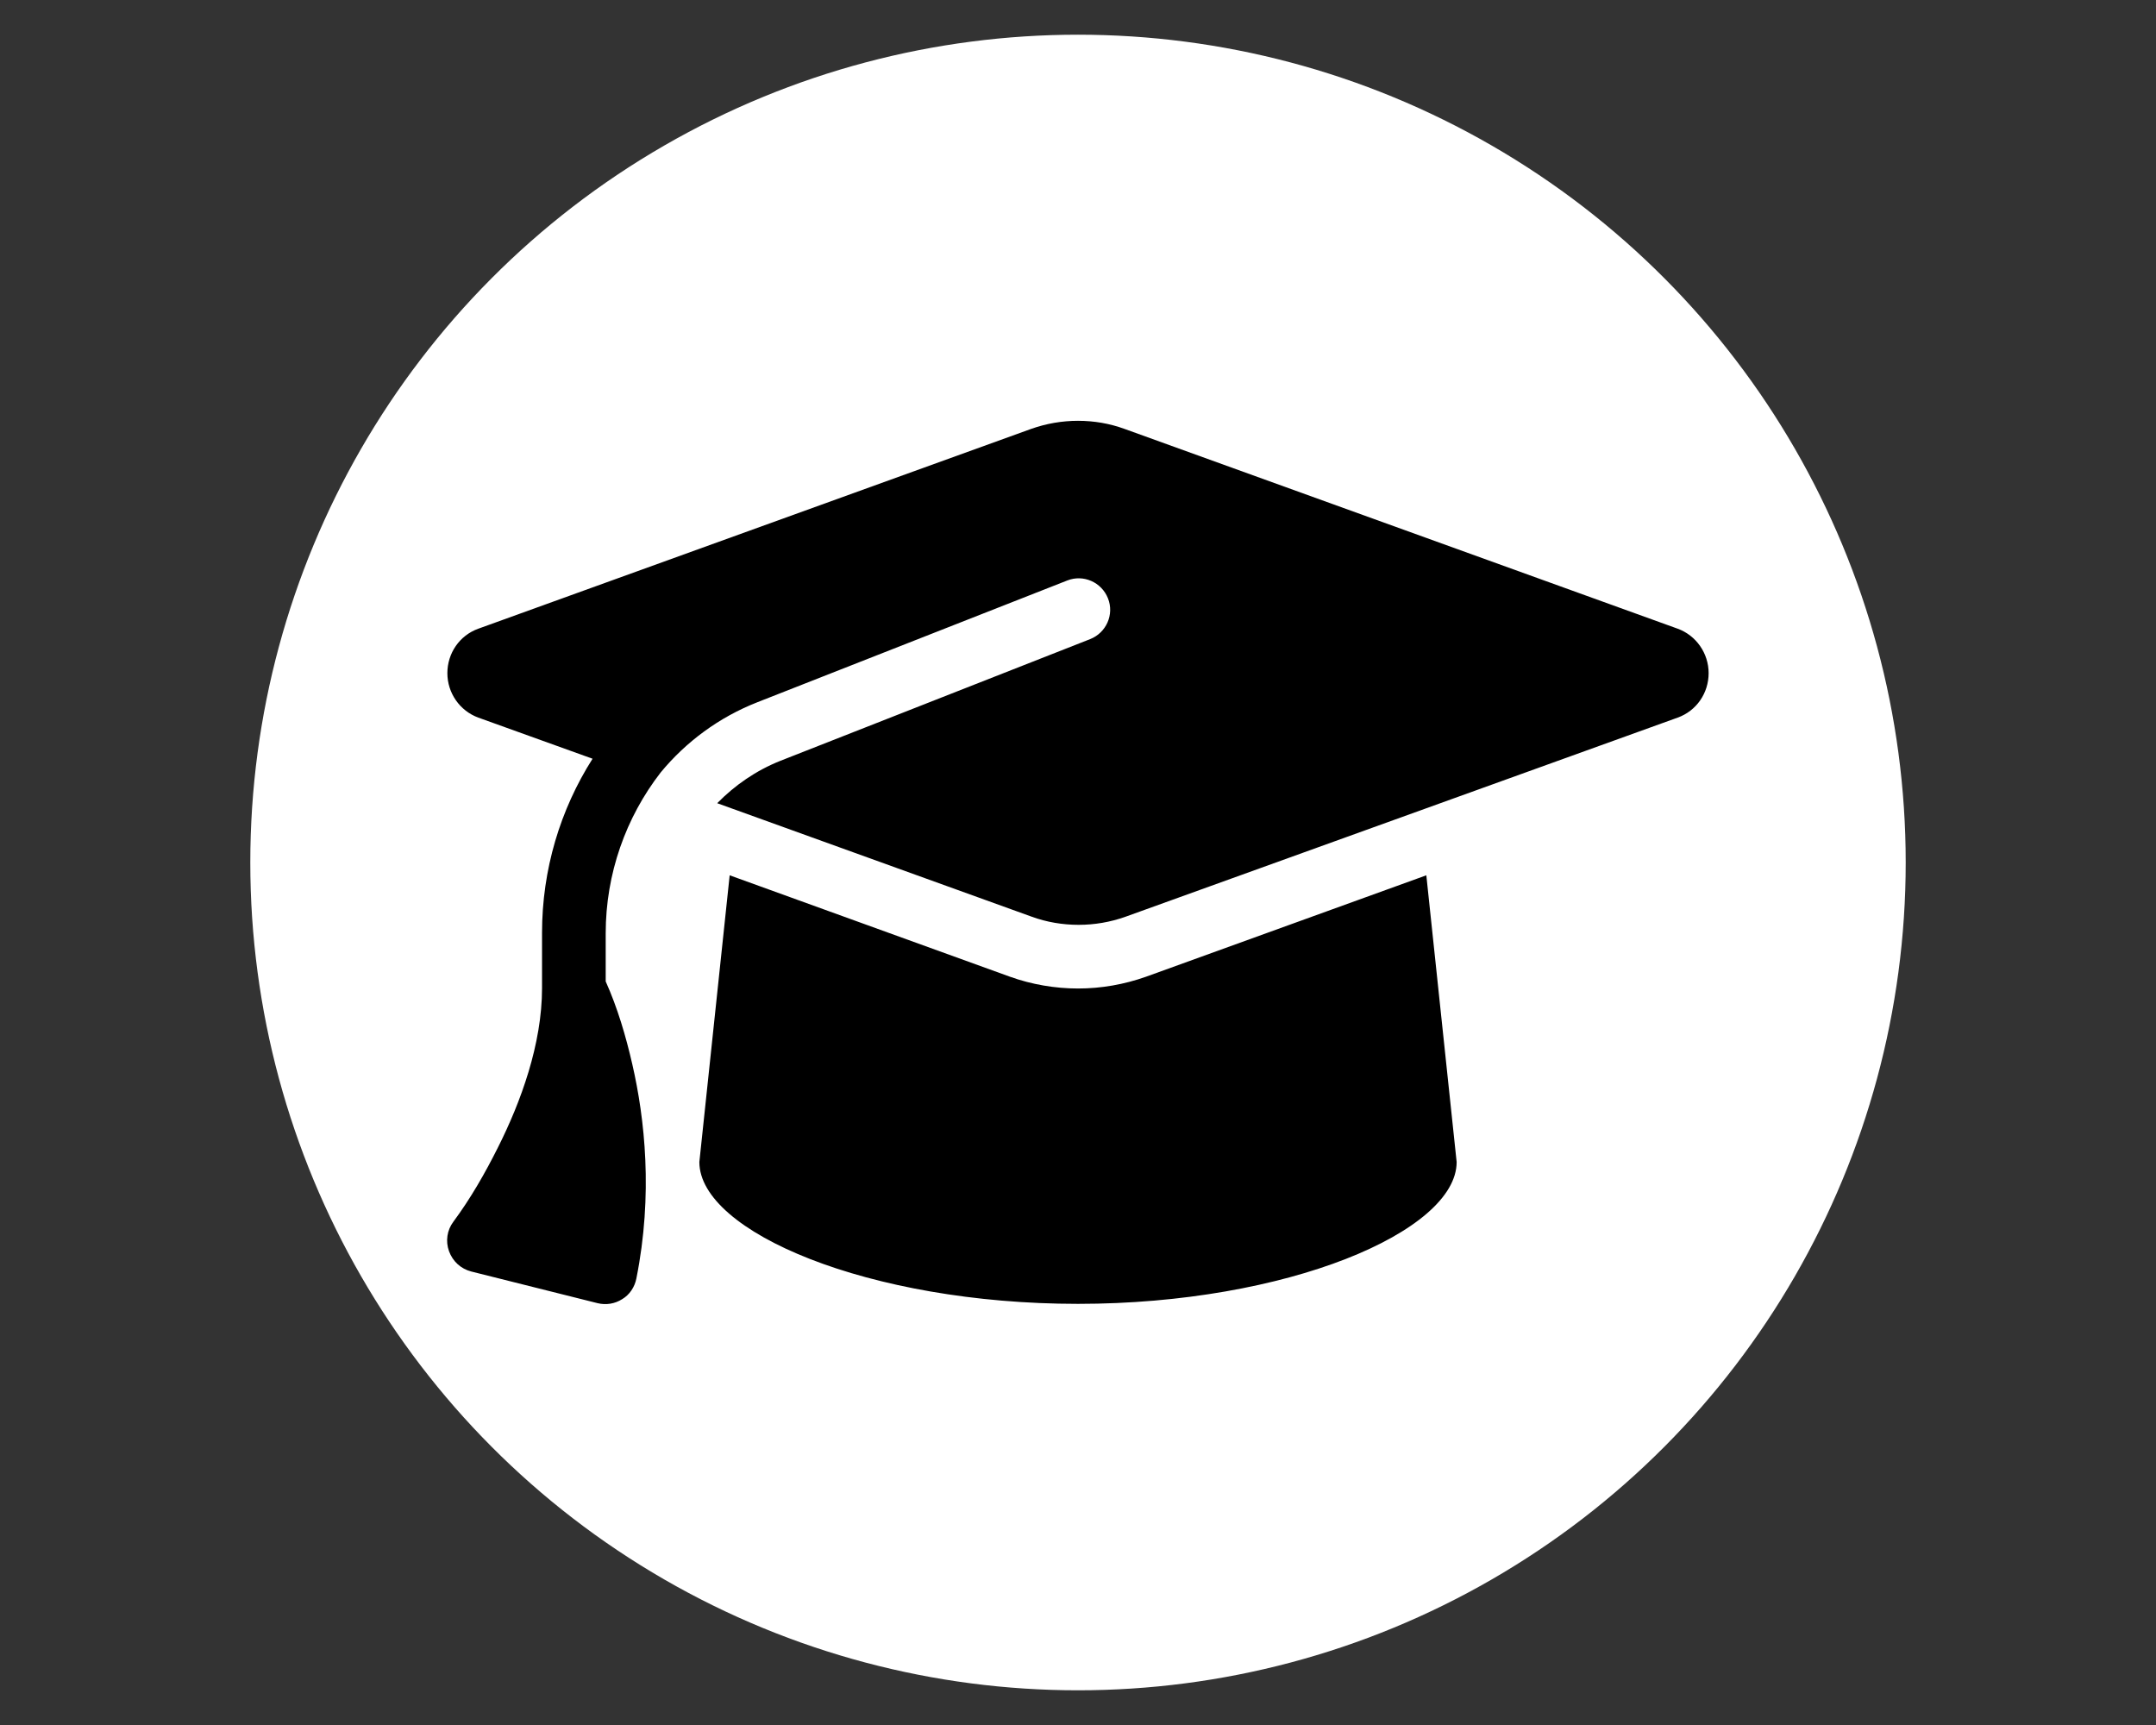
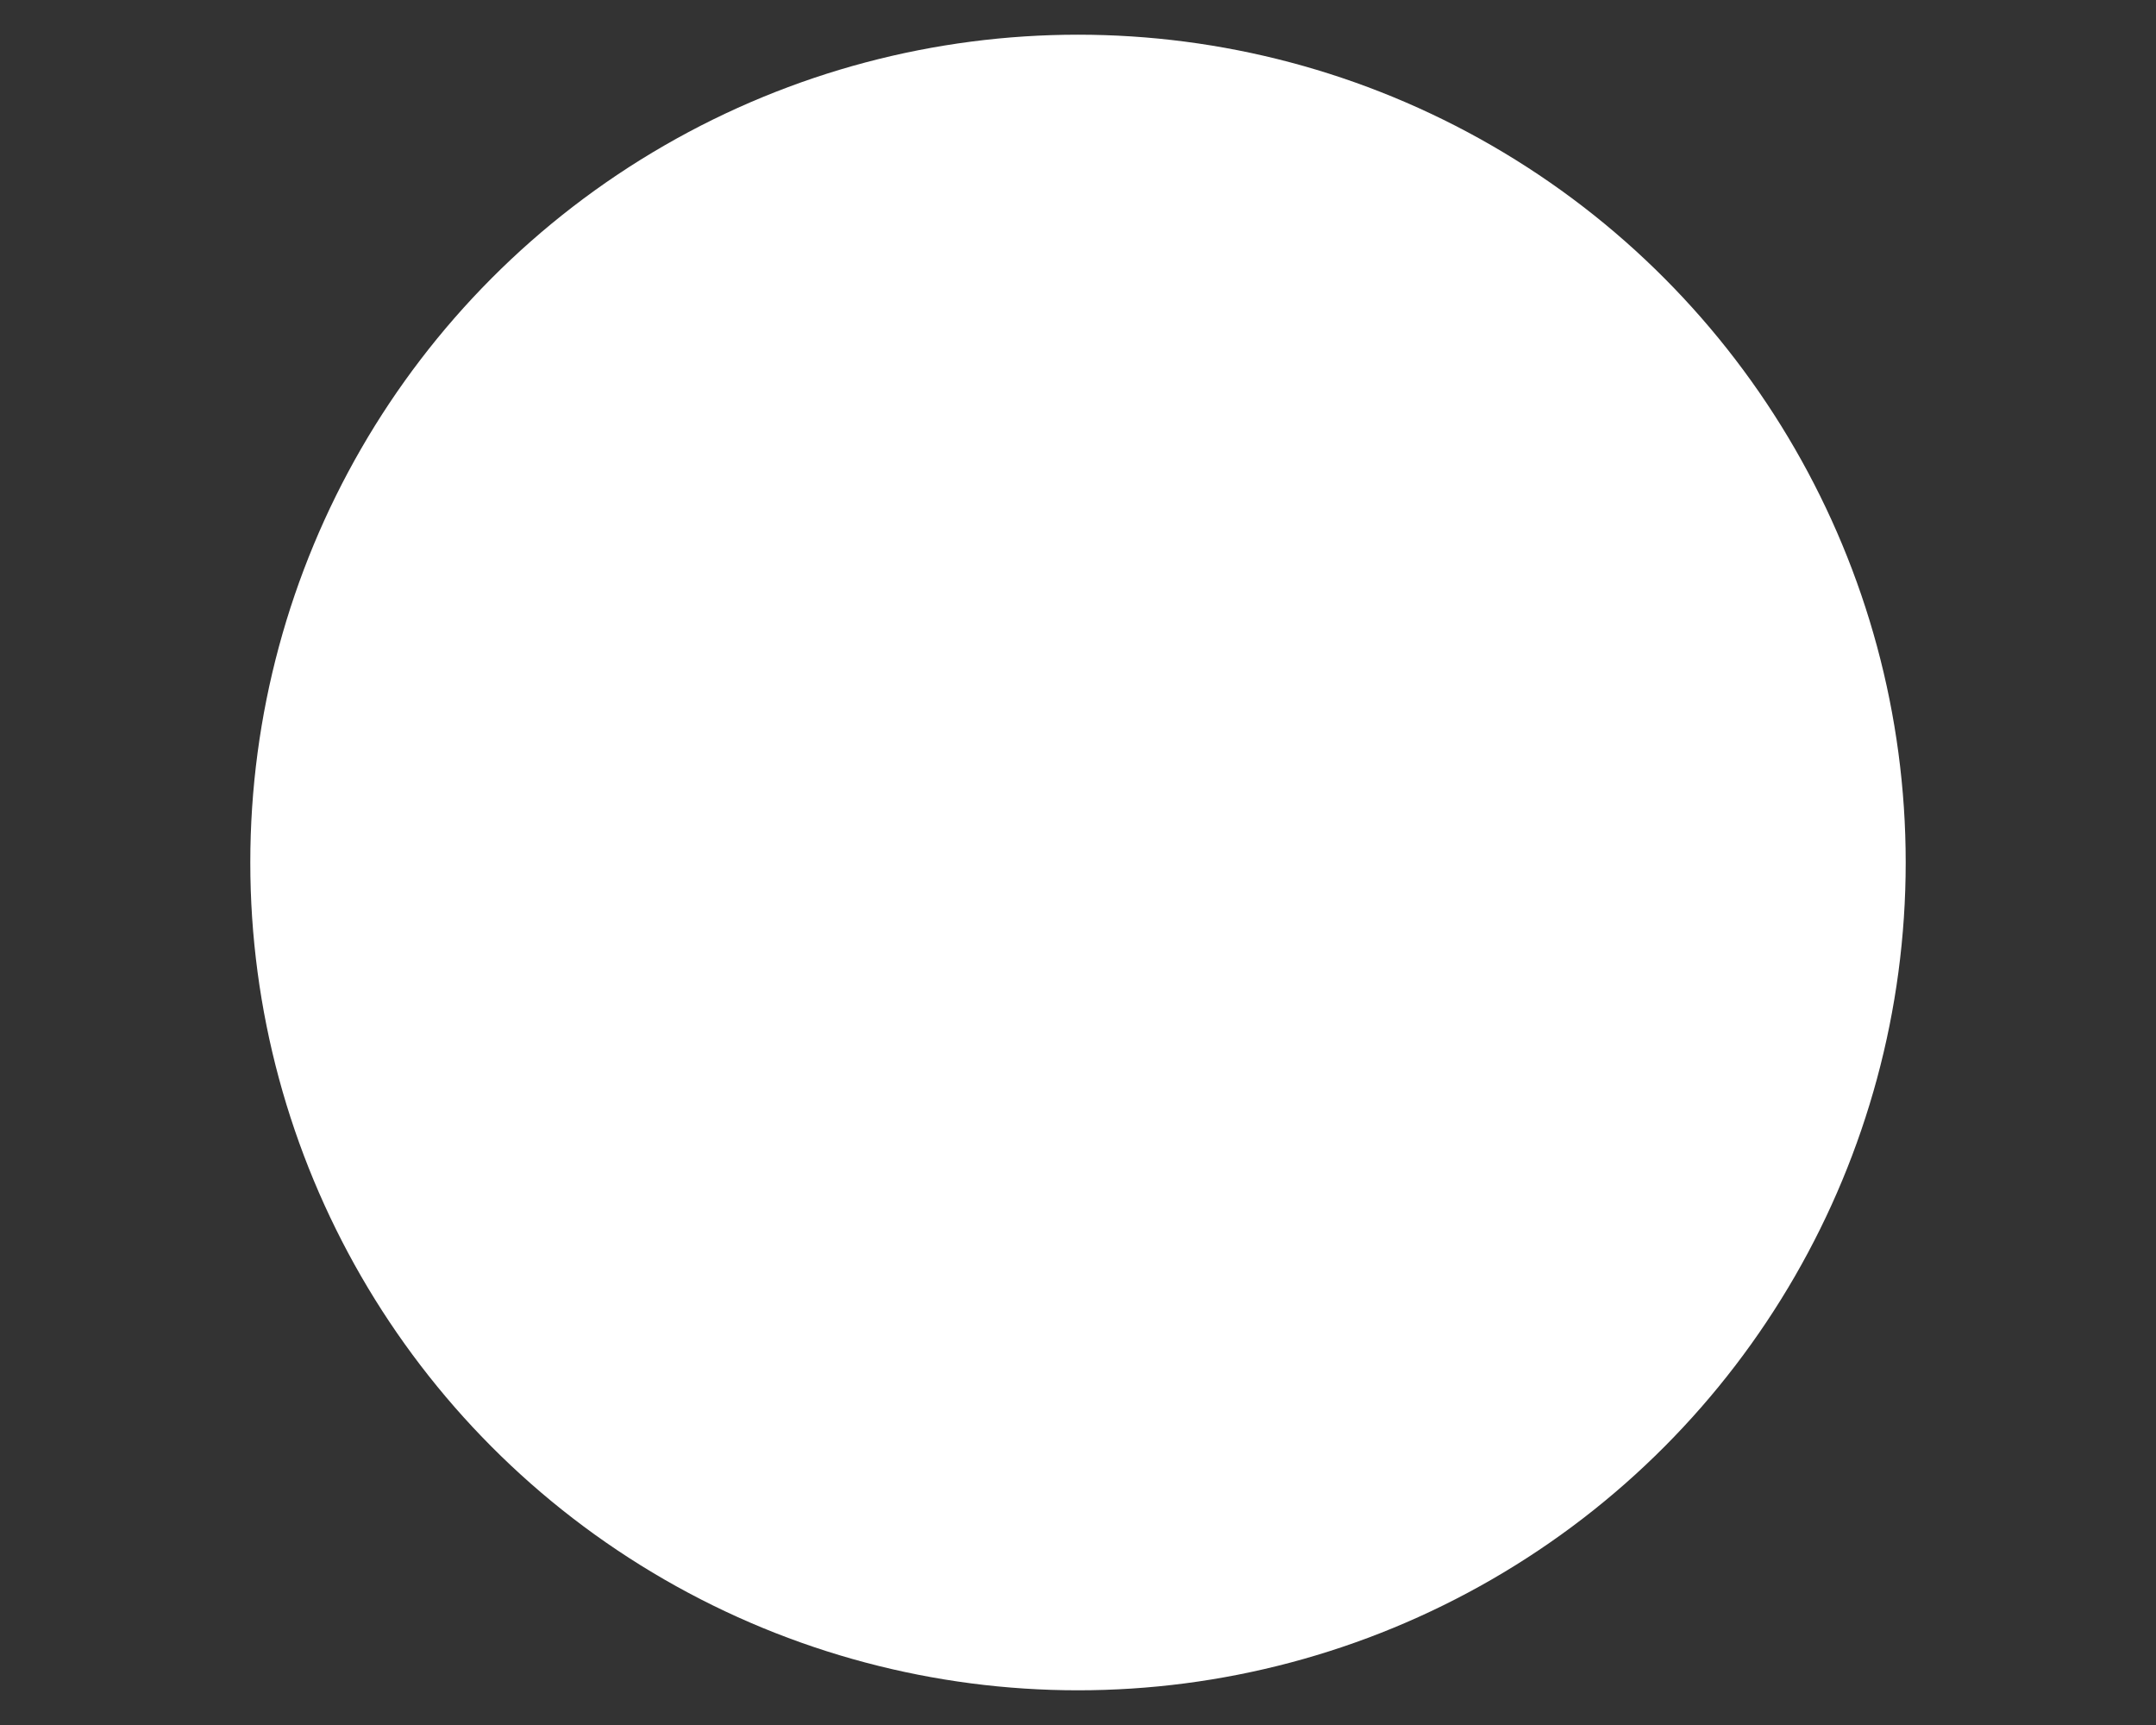
<svg xmlns="http://www.w3.org/2000/svg" version="1.1" id="Livello_1" x="0px" y="0px" viewBox="0 0 640 512" style="enable-background:new 0 0 640 512;" xml:space="preserve">
  <rect x="0" y="0" width="640" height="512" fill="#333333" stroke="none" />
  <style type="text/css">
	.st0{fill:#FFFFFF;}
	.st1{fill:#FFE74C;}
	.st2{fill:#FF006E;}
</style>
  <circle class="st0" cx="320" cy="256" r="245.7" />
-   <path d="M320,124.9c-4.7,0-9.4,0.8-13.9,2.4L142,186.6c-5.6,2-9.2,7.3-9.2,13.2c0,5.9,3.7,11.2,9.2,13.2l33.9,12.2  c-9.6,15.1-15,32.9-15,51.7v16.4c0,16.6-6.3,33.8-13.1,47.3c-3.8,7.6-8.1,15.1-13.2,22c-1.9,2.5-2.4,5.8-1.3,8.8  c1.1,3,3.5,5.2,6.6,6l37.5,9.4c2.5,0.6,5.1,0.2,7.3-1.2c2.2-1.3,3.7-3.6,4.2-6.1c5-25,2.5-47.5-1.2-63.6c-1.9-8.3-4.4-16.8-7.9-24.6  V277c0-17.7,6-34.4,16.3-47.7c7.5-9.1,17.3-16.4,28.8-20.9l91.9-36.1c4.8-1.9,10.2,0.5,12.1,5.3c1.9,4.8-0.5,10.2-5.3,12.1  l-91.9,36.1c-7.3,2.9-13.6,7.3-18.8,12.6l93.4,33.7c4.4,1.6,9.1,2.4,13.9,2.4c4.7,0,9.4-0.8,13.9-2.4L498,213  c5.6-2,9.2-7.3,9.2-13.2c0-5.9-3.7-11.2-9.2-13.2l-164.2-59.3C329.4,125.7,324.8,124.9,320,124.9z M207.6,344.9  c0,20.7,50.3,42.1,112.4,42.1s112.4-21.5,112.4-42.1l-9-85.1l-83.2,30.1c-6.5,2.3-13.3,3.5-20.2,3.5c-6.8,0-13.8-1.2-20.2-3.5  l-83.2-30.1L207.6,344.9z" />
  <rect x="812" y="-67.5" class="st1" width="135.5" height="135.5" />
  <rect x="833.4" y="188.3" class="st2" width="135.5" height="135.5" />
  <rect x="779.1" y="423.4" width="135.5" height="135.5" />
</svg>